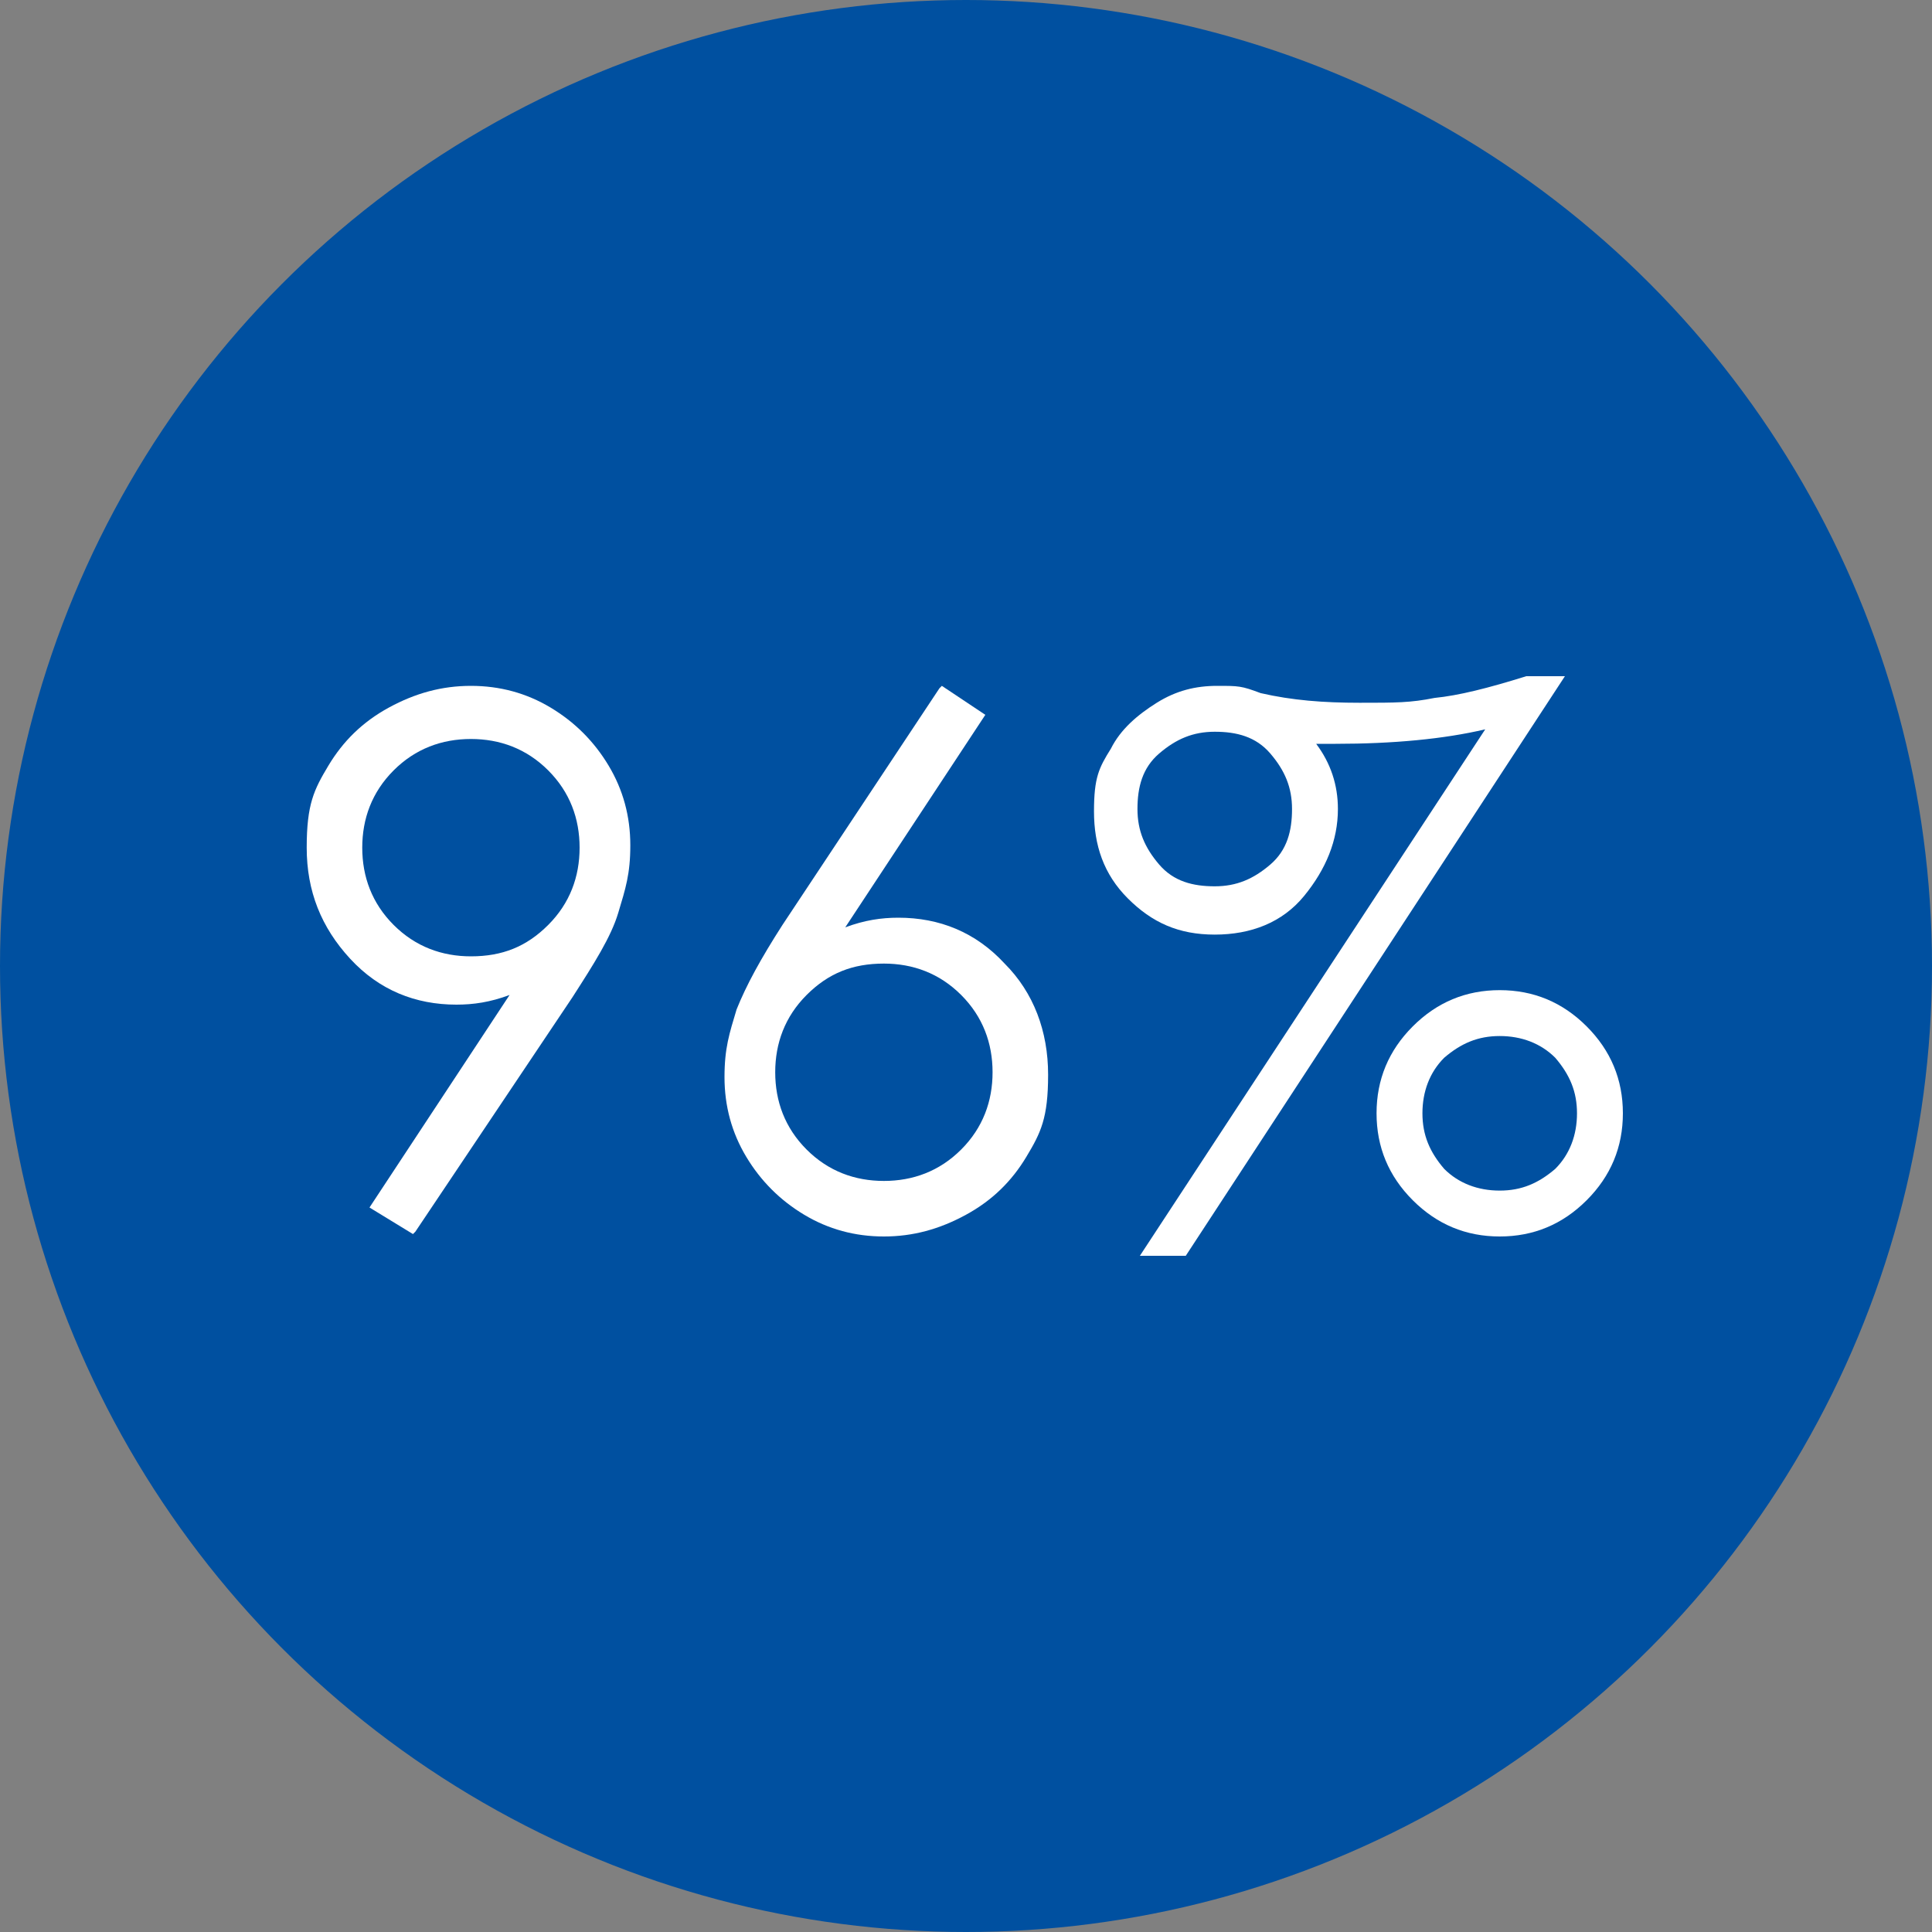
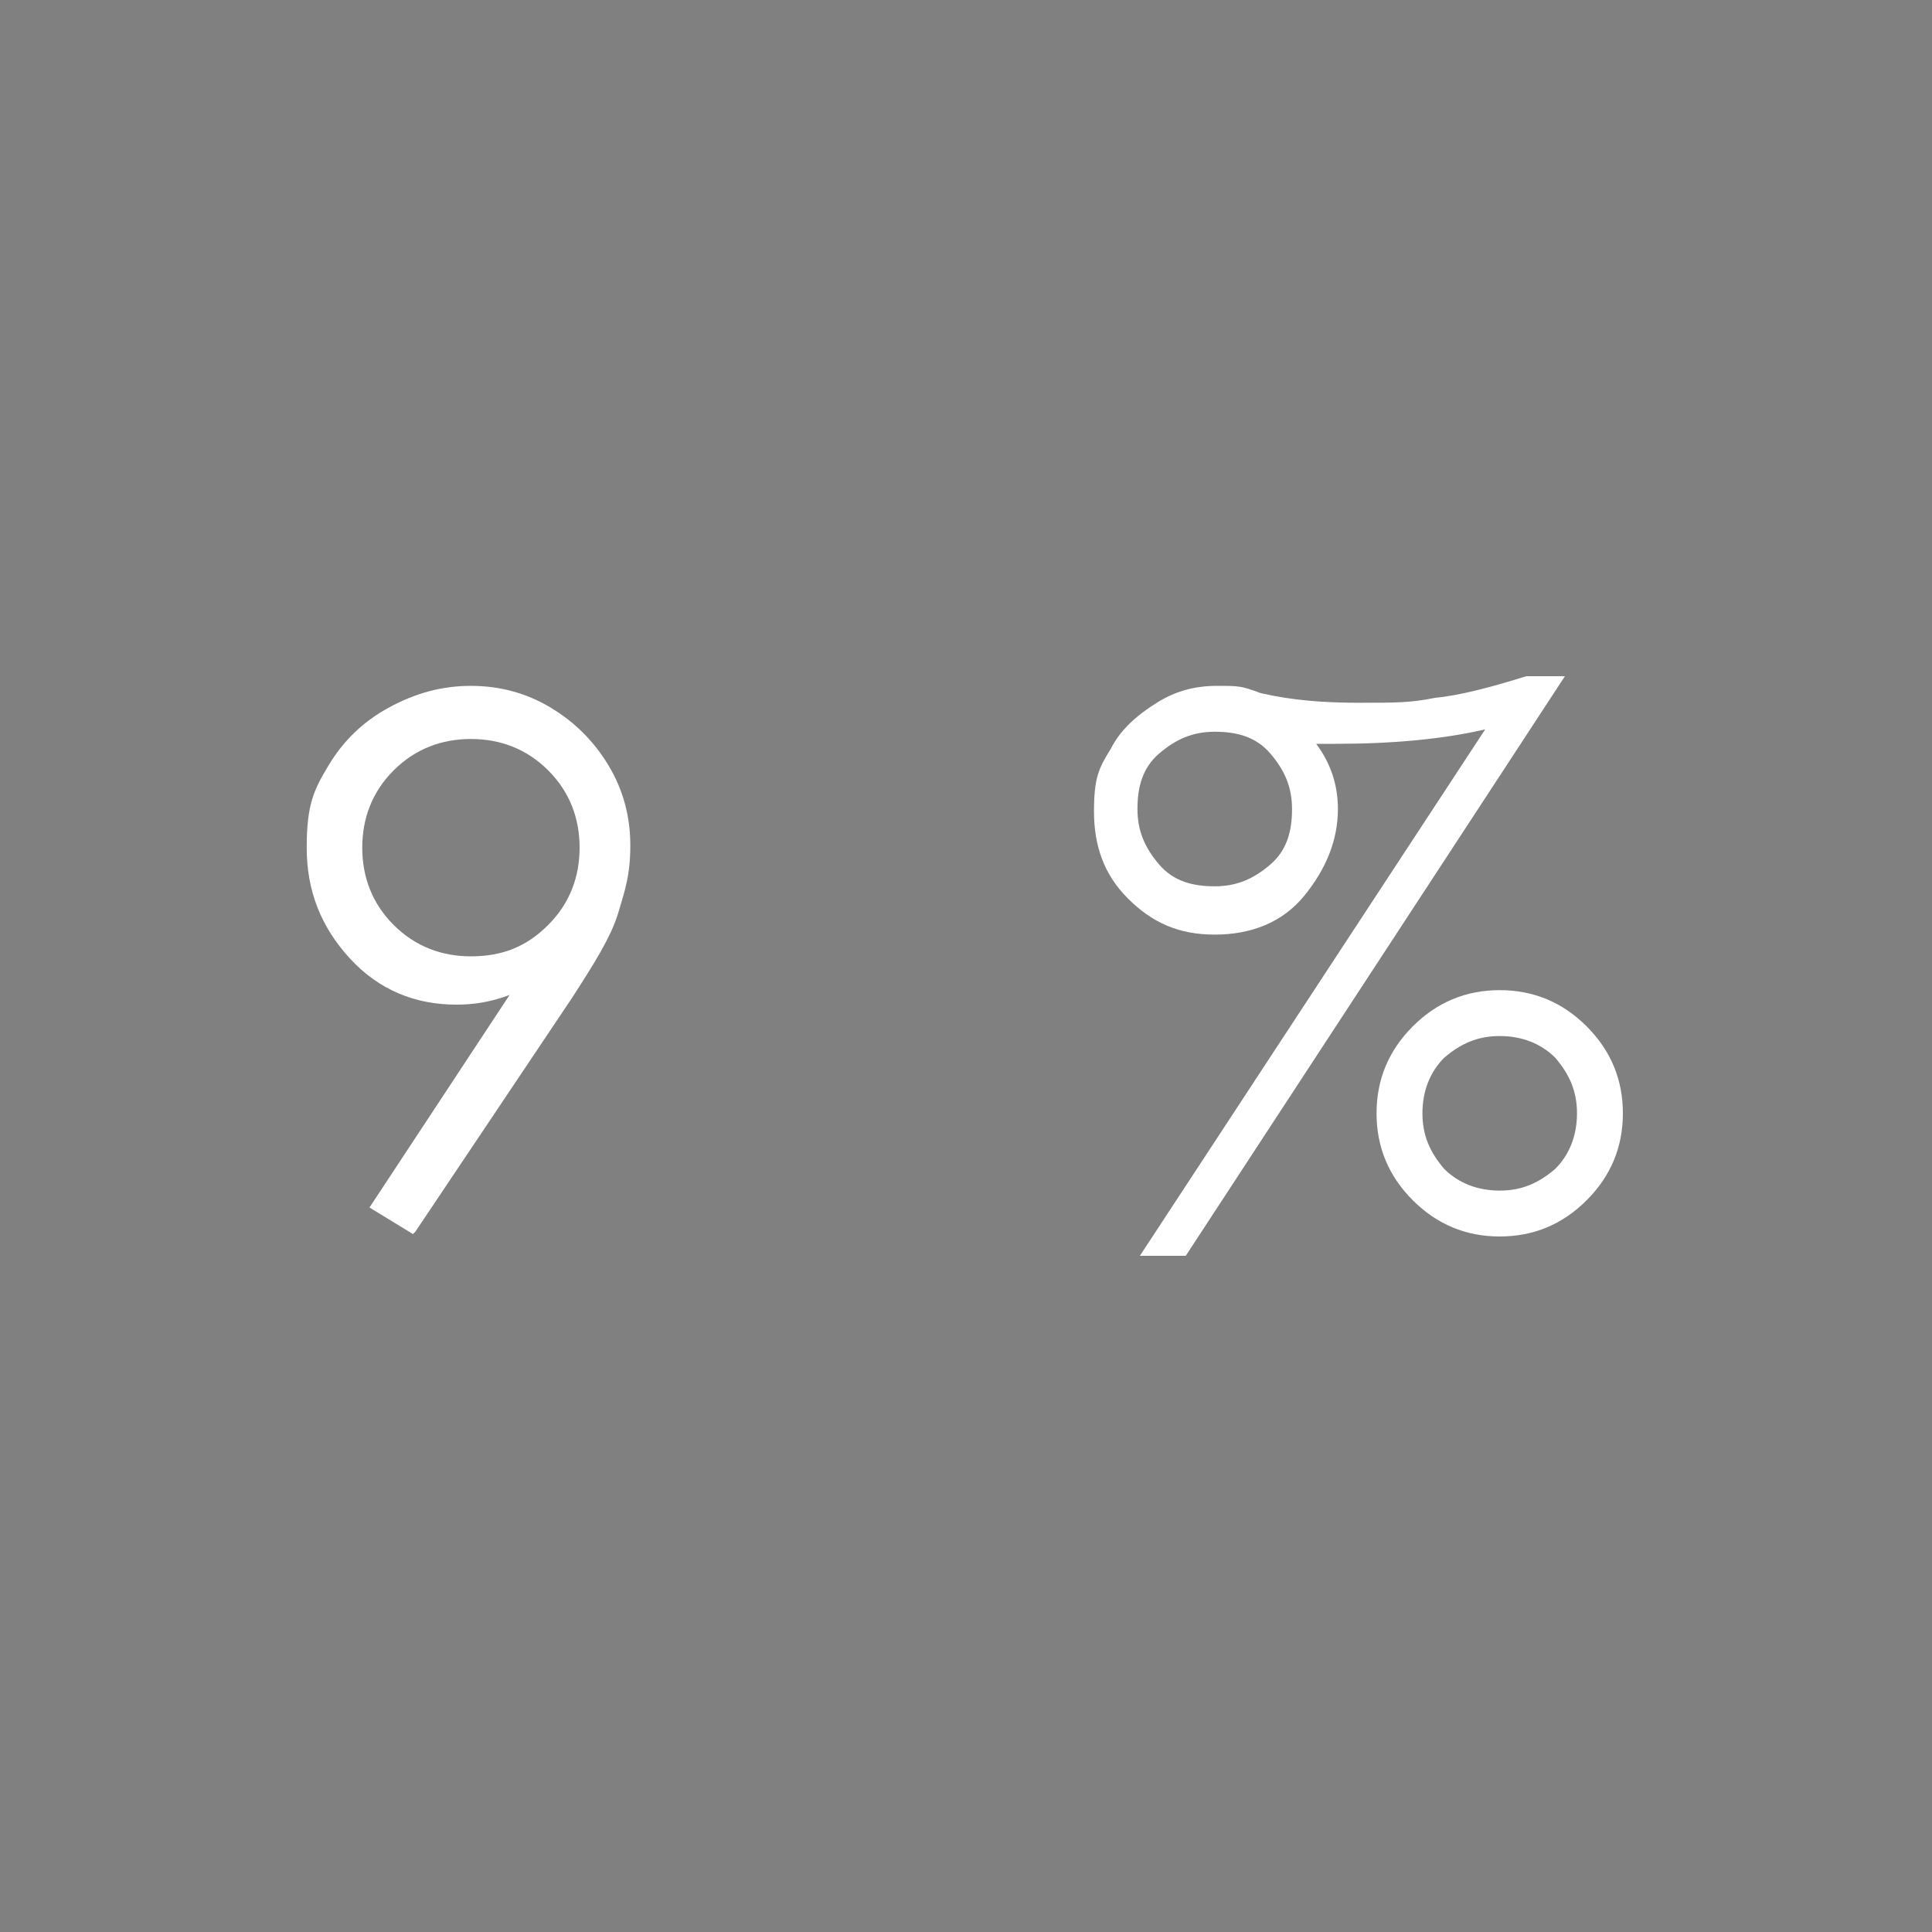
<svg xmlns="http://www.w3.org/2000/svg" id="a" width="80" height="80" viewBox="0 0 80 80">
  <rect x="0" y="0" width="80" height="80" fill="#808080" stroke="none" />
-   <circle cx="40" cy="40" r="40" style="fill:#0050a0;" />
  <g>
    <path d="M17.1,51.1l-1.8-1.1,5.8-8.8c-.8,.3-1.5,.4-2.2,.4-1.7,0-3.2-.6-4.4-1.9s-1.8-2.8-1.8-4.6,.3-2.4,.9-3.4,1.4-1.8,2.5-2.4,2.2-.9,3.4-.9,2.3,.3,3.3,.9,1.8,1.4,2.4,2.4,.9,2.1,.9,3.3-.2,1.8-.5,2.8-1,2.1-1.9,3.5l-6.5,9.7Zm2.4-11.5c1.3,0,2.3-.4,3.2-1.3,.9-.9,1.3-2,1.3-3.2s-.4-2.3-1.3-3.2-2-1.3-3.2-1.3-2.3,.4-3.2,1.3-1.3,2-1.3,3.2,.4,2.3,1.3,3.2,2,1.3,3.2,1.3Z" style="fill:#fff;" />
-     <path d="M39,28.4l1.8,1.2-5.8,8.8c.8-.3,1.5-.4,2.2-.4,1.7,0,3.2,.6,4.4,1.9,1.2,1.2,1.8,2.8,1.8,4.6s-.3,2.4-.9,3.4c-.6,1-1.4,1.8-2.5,2.4-1.1,.6-2.2,.9-3.4,.9s-2.3-.3-3.3-.9-1.8-1.4-2.4-2.4-.9-2.1-.9-3.3,.2-1.8,.5-2.8c.4-1,1-2.1,1.9-3.5l6.5-9.8Zm-2.4,11.5c-1.3,0-2.3,.4-3.2,1.3s-1.3,2-1.3,3.2,.4,2.3,1.3,3.2,2,1.3,3.2,1.3,2.3-.4,3.2-1.3,1.3-2,1.3-3.2-.4-2.3-1.3-3.2-2-1.3-3.2-1.3Z" style="fill:#fff;" />
    <path d="M64.8,28l-15.7,24h-1.9l14.3-21.8c-1.7,.4-3.8,.6-6.2,.6h-.8c.6,.8,.9,1.7,.9,2.7,0,1.3-.5,2.5-1.4,3.6-.9,1.1-2.2,1.6-3.7,1.6s-2.6-.5-3.6-1.5c-1-1-1.4-2.2-1.4-3.6s.2-1.8,.7-2.6c.4-.8,1.1-1.4,1.9-1.9s1.6-.7,2.5-.7,1,0,1.8,.3c1.3,.3,2.6,.4,4.1,.4s2.1,0,3.1-.2c1-.1,2.2-.4,3.8-.9h1.7Zm-14.5,2.3c-.9,0-1.6,.3-2.3,.9s-.9,1.4-.9,2.3,.3,1.6,.9,2.3,1.4,.9,2.3,.9,1.6-.3,2.3-.9,.9-1.4,.9-2.3-.3-1.6-.9-2.3-1.4-.9-2.3-.9Zm11.8,10.7c1.4,0,2.6,.5,3.6,1.5,1,1,1.5,2.2,1.5,3.6s-.5,2.6-1.5,3.6c-1,1-2.2,1.5-3.6,1.5s-2.6-.5-3.6-1.5c-1-1-1.5-2.2-1.5-3.6s.5-2.6,1.5-3.6c1-1,2.2-1.5,3.6-1.5Zm0,1.9c-.9,0-1.6,.3-2.3,.9-.6,.6-.9,1.4-.9,2.3s.3,1.6,.9,2.3c.6,.6,1.4,.9,2.3,.9s1.6-.3,2.3-.9c.6-.6,.9-1.4,.9-2.3s-.3-1.6-.9-2.3c-.6-.6-1.4-.9-2.3-.9Z" style="fill:#fff;" />
  </g>
</svg>